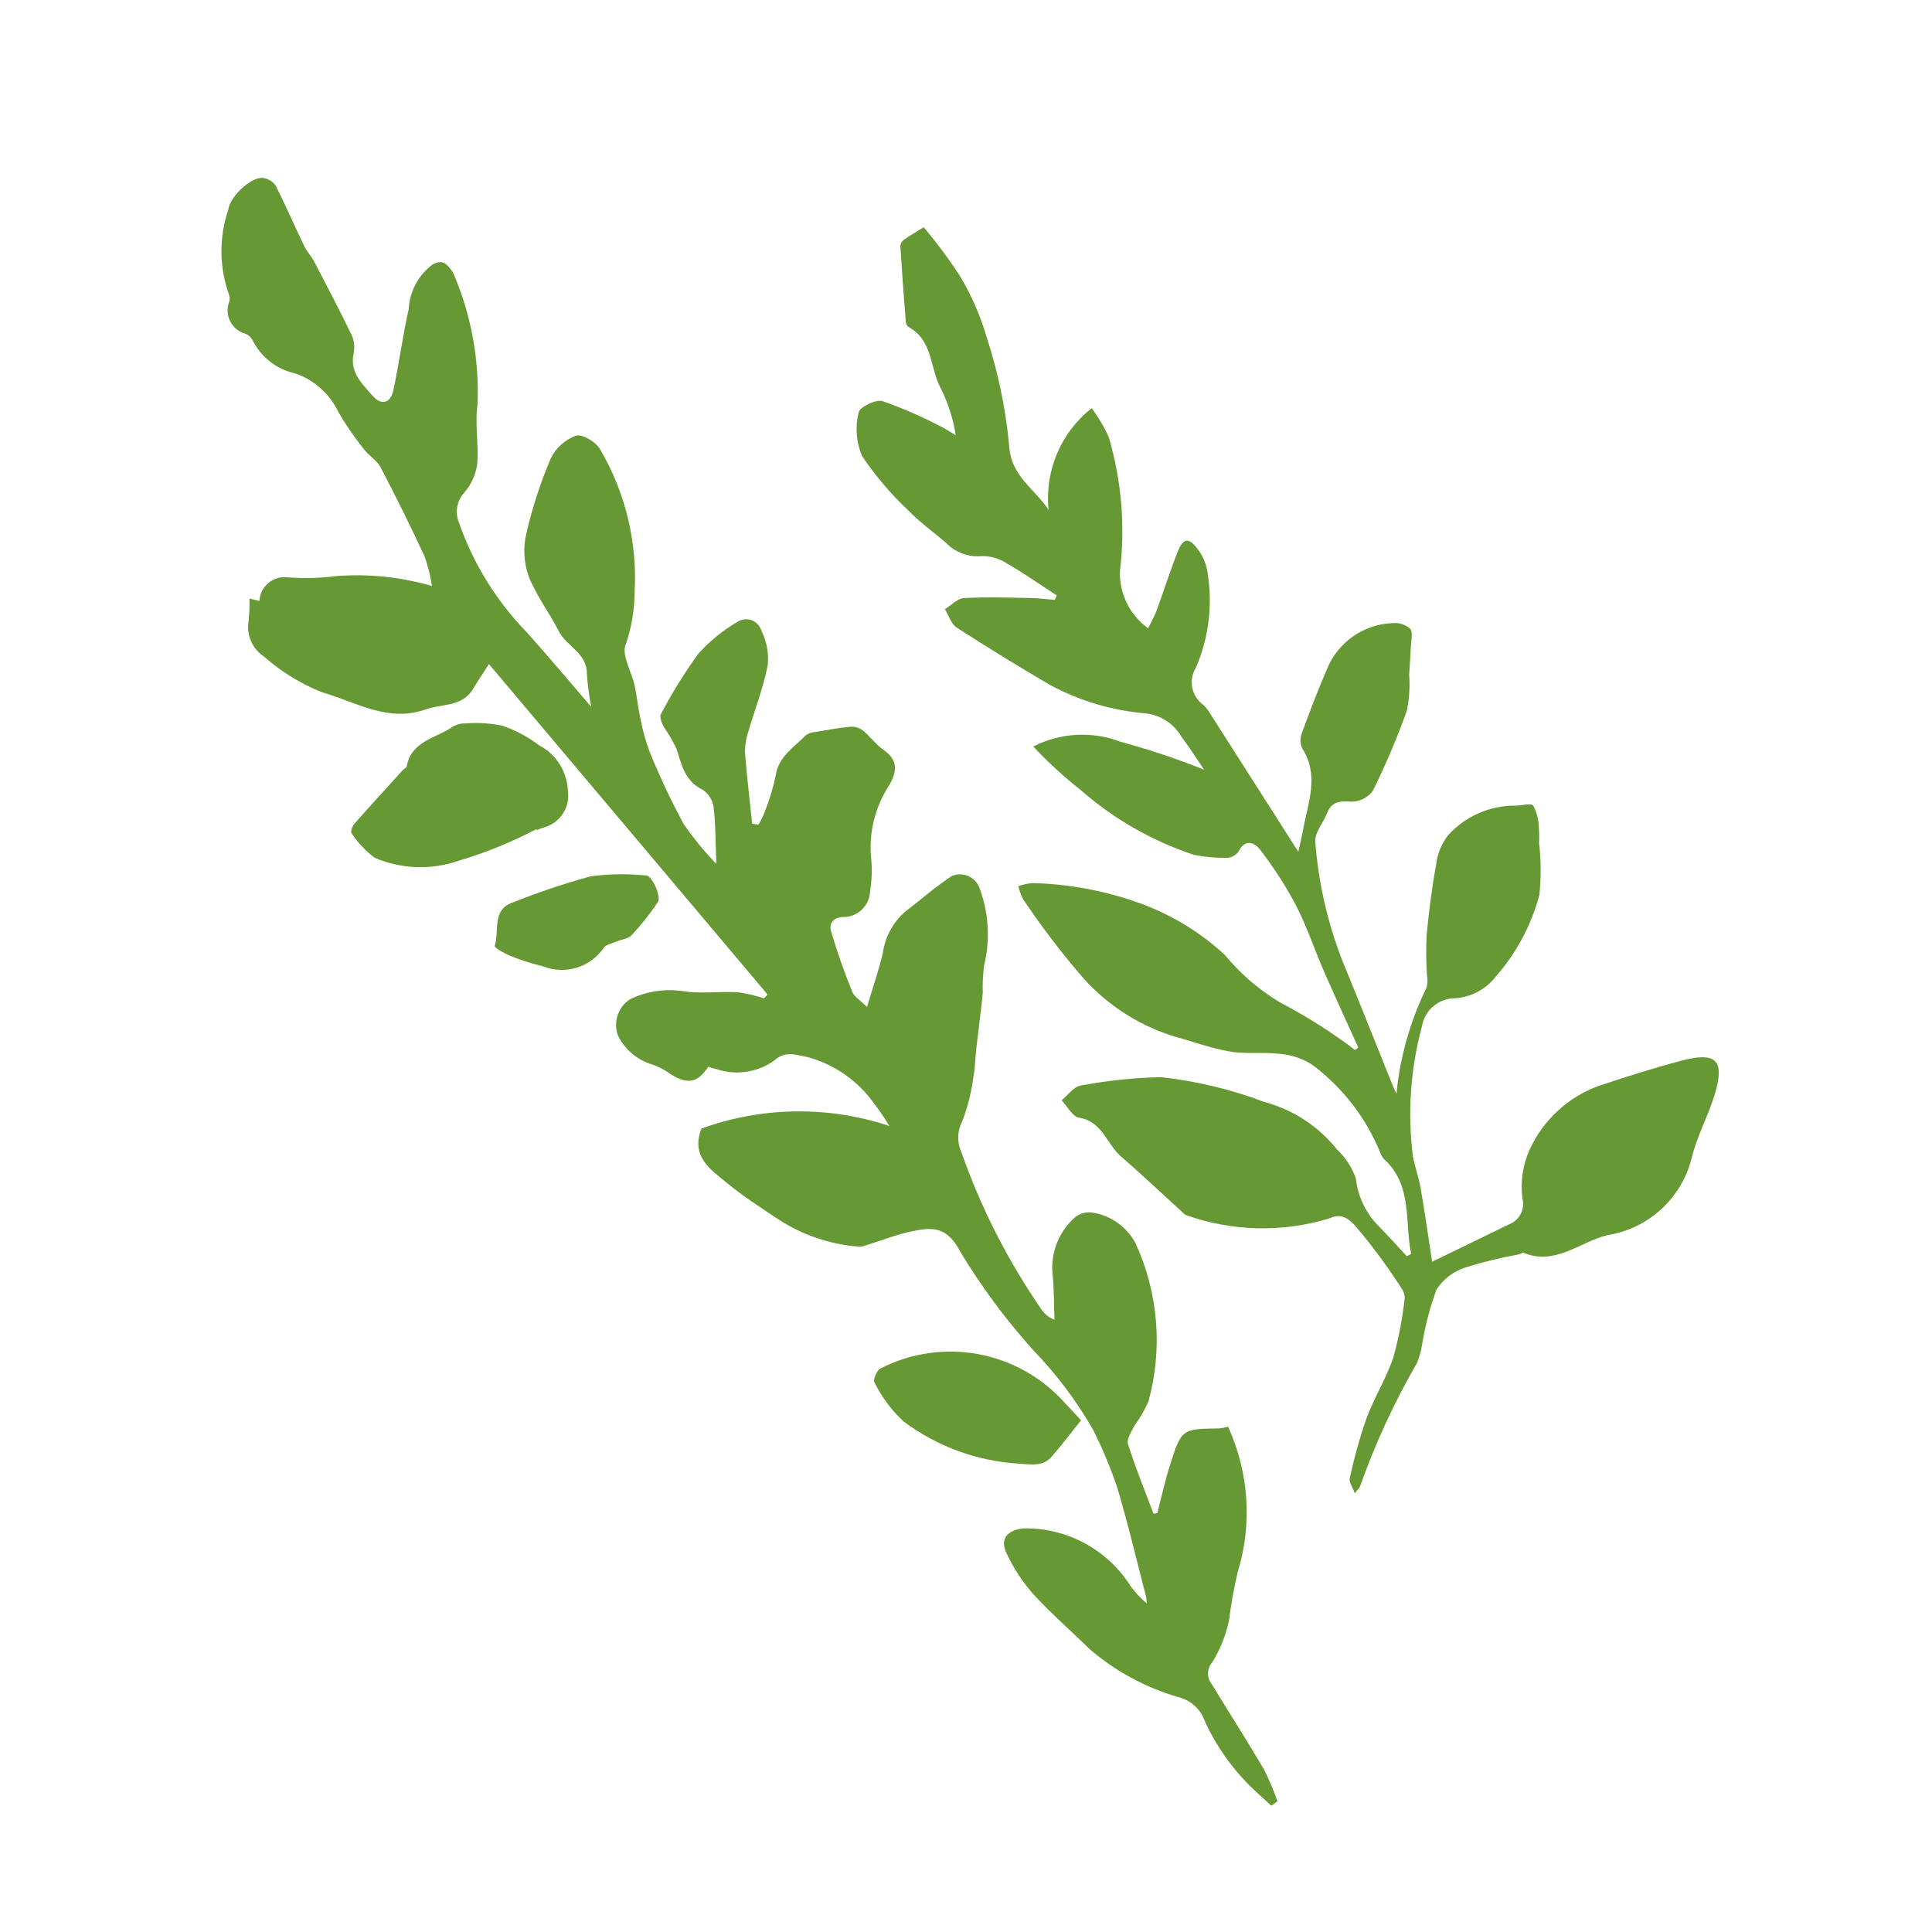
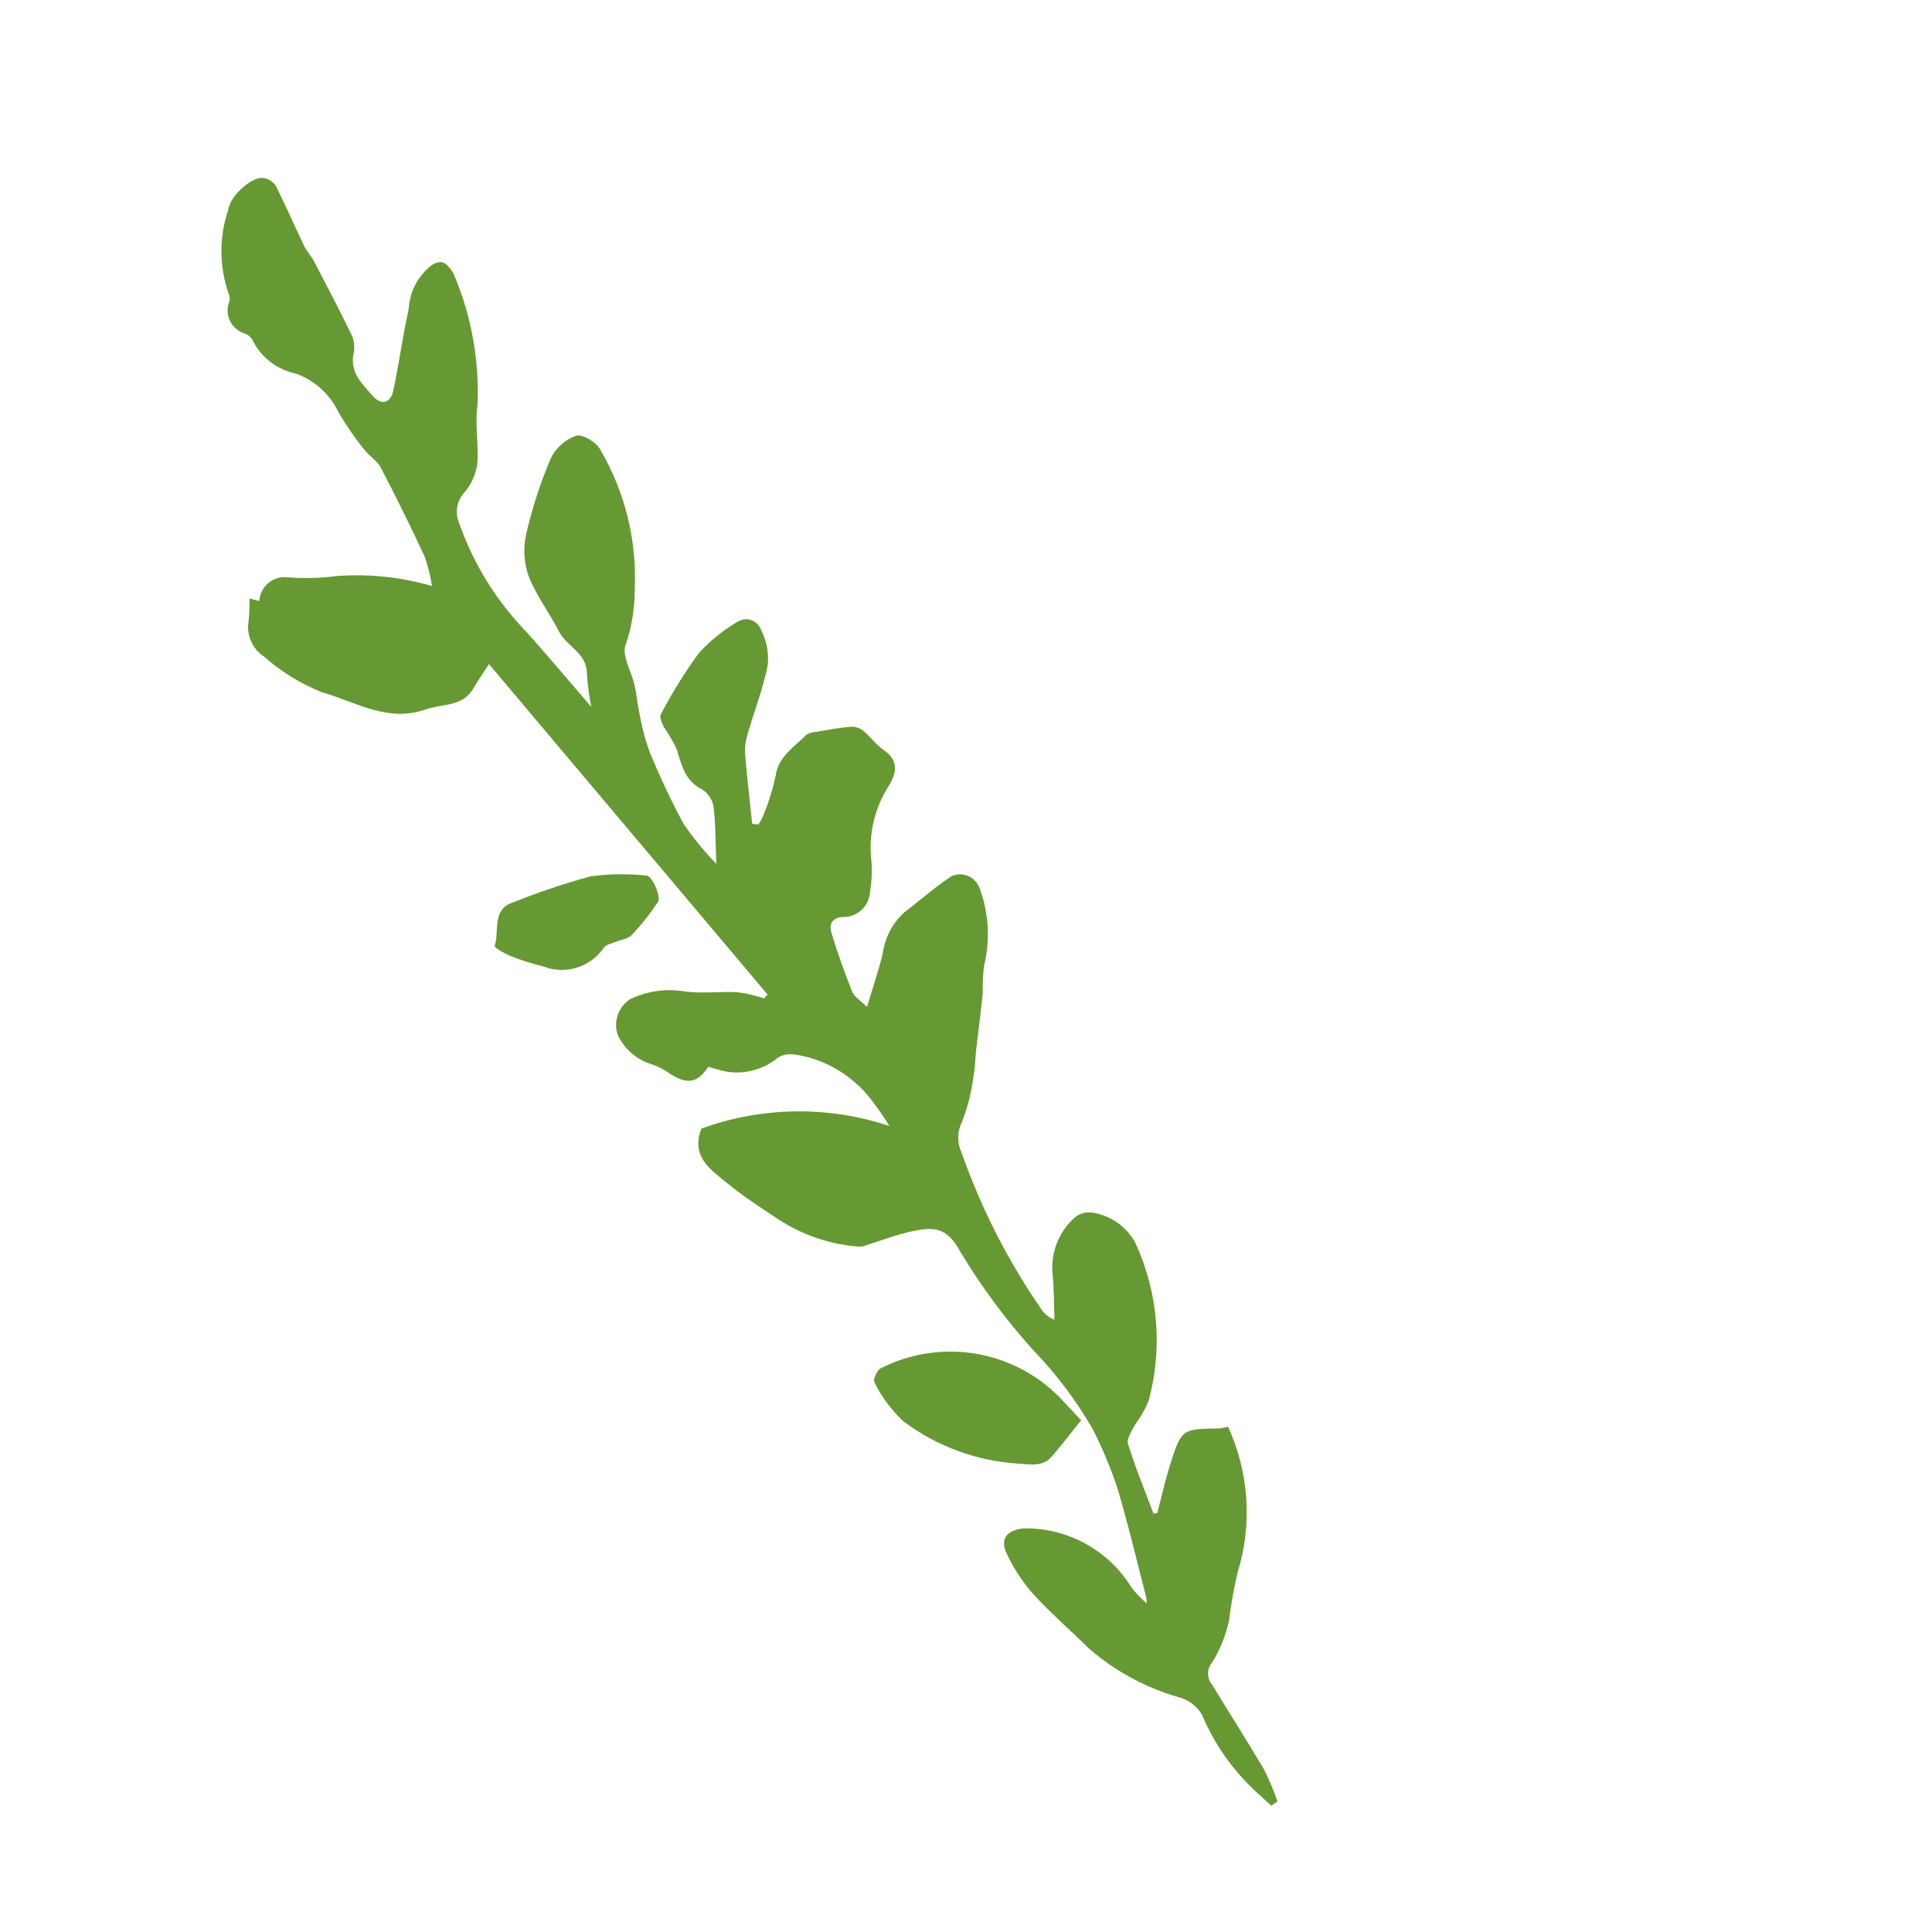
<svg xmlns="http://www.w3.org/2000/svg" width="1200pt" height="1200pt" version="1.1" viewBox="0 0 1200 1200">
  <g fill="#693">
-     <path d="m889.52 783.66c-2.516-16.32-4.606-31.07-7.141-45.754-1.125-6.516-3.434-12.824-4.727-19.32l-0.004 0.004c-3.512-27.152-1.617-54.73 5.57-81.145 0.816-4.906 3.356-9.359 7.168-12.551 3.809-3.195 8.637-4.922 13.609-4.863 9.895-0.742 19.012-5.644 25.082-13.492 12.789-14.559 22.043-31.871 27.039-50.594 1.141-10.809 1.082-21.707-0.176-32.5 0.156-3.152 0.105-6.309-0.148-9.453-0.059-4.711-1.227-9.34-3.41-13.512-1.461-1.875-7.523-0.039-11.504-0.098-15.762 0.012-30.789 6.668-41.387 18.336-4.172 5.328-6.773 11.715-7.508 18.441-2.641 14.484-4.504 29.145-5.898 43.809h-0.004c-0.371 8.082-0.309 16.18 0.188 24.258 0.5 2.652 0.465 5.375-0.102 8.012-10.207 20.715-16.578 43.109-18.801 66.098l-2.754-6.156c-10.297-25.527-20.398-51.133-30.895-76.586-9.176-23.586-14.824-48.395-16.762-73.629-0.551-5.629 4.891-11.762 7.25-17.777 2.91-7.422 8.031-7.777 15.262-7.273 5.219-0.008 10.125-2.492 13.215-6.699 8.02-16.184 15.082-32.828 21.152-49.84 1.492-7.363 1.969-14.898 1.426-22.391 0.316-5.867 0.82-11.723 1.062-17.594 0.152-3.719 1.41-8.641-0.43-10.863v0.004c-2.949-2.617-6.852-3.887-10.773-3.5-8.762 0.281-17.254 3.078-24.465 8.055-7.215 4.973-12.848 11.918-16.227 20.004-5.797 13.234-10.895 26.797-15.855 40.371-1.168 3.004-1.09 6.344 0.219 9.289 10.801 16.902 3.66 33.77 0.559 50.652-0.871 4.734-2.039 9.414-2.961 13.629-18.551-29.102-36.719-57.621-54.934-86.113-1.133-1.926-2.543-3.672-4.188-5.184-3.519-2.586-5.934-6.406-6.758-10.695-0.824-4.289 0.008-8.73 2.32-12.434 8.082-18.762 10.543-39.469 7.082-59.605-0.816-5.289-3.031-10.266-6.414-14.41-5.09-6.879-8.668-6.352-11.879 1.77-4.891 12.359-8.922 25.051-13.484 37.539-1.148 3.148-2.941 6.062-5.039 10.32h-0.004c-11.383-8.199-17.938-21.527-17.473-35.547 3.359-27.875 1.008-56.141-6.922-83.07-2.859-6.398-6.422-12.457-10.633-18.062-19.16 15.082-29.266 38.93-26.77 63.188-8.691-13.441-23.66-20.766-24.574-40.75h-0.004c-2.176-22.723-6.863-45.133-13.98-66.82-3.844-13.137-9.336-25.734-16.344-37.496-6.91-10.641-14.484-20.84-22.672-30.535-5.668 3.539-9.02 5.426-12.125 7.68-1.293 0.863-2.16 2.231-2.402 3.766 0.973 15.703 2.16 31.395 3.402 47.082v-0.004c0.031 1.297 0.598 2.519 1.559 3.387 15.465 8.207 13.309 25.785 20.32 38.469 4.5 9.086 7.586 18.805 9.148 28.824-3.426-2.008-6.719-4.305-10.305-5.965-11.367-5.93-23.152-11.023-35.262-15.238-4.125-1.223-14.199 3.75-14.746 7.035h-0.004c-2.234 9.004-1.5 18.488 2.094 27.043 8.324 12.363 18.012 23.75 28.883 33.945 7.031 7.285 15.438 13.234 23.145 19.875h0.004c5.75 6.043 13.945 9.141 22.258 8.41 5.414-0.137 10.746 1.344 15.316 4.262 10.742 6.191 20.922 13.348 31.328 20.121l-1.199 2.816c-4.891-0.414-9.773-1.109-14.672-1.199-13.922-0.238-27.867-0.754-41.734 0.039-4.062 0.238-7.894 4.477-11.836 6.883 2.398 3.894 3.879 9.207 7.348 11.445 19.129 12.363 38.539 24.289 58.234 35.777v-0.004c18.328 9.848 38.488 15.812 59.227 17.52 9.289 1.059 17.52 6.484 22.148 14.613 5.156 6.719 9.648 13.934 14.039 20.359-16.875-6.766-34.129-12.535-51.68-17.281-17.73-6.809-37.523-5.762-54.438 2.879 9.121 9.738 18.961 18.77 29.441 27.023 20.543 17.988 44.48 31.684 70.395 40.281 6.84 1.312 13.793 1.938 20.758 1.863 2.836-0.227 5.414-1.734 7-4.094 4.391-8.48 10.32-4.996 13.535-0.695 8.27 10.75 15.629 22.168 22 34.141 6.773 13.16 11.457 27.379 17.387 40.992 6.93 15.906 14.227 31.652 21.359 47.469l-2.016 1.551c-2.074-1.562-4.062-3.269-6.238-4.664h-0.004c-12.797-9.242-26.246-17.547-40.238-24.855-13.074-7.82-24.707-17.824-34.391-29.582-15.188-14.023-33.008-24.891-52.426-31.969-21.531-7.812-44.188-12.082-67.086-12.641-2.977 0.273-5.902 0.914-8.719 1.91 0.645 2.91 1.684 5.719 3.094 8.348 10.586 15.777 22.059 30.941 34.363 45.422 15.426 18.535 35.867 32.23 58.879 39.449 11.703 3.144 23.18 7.496 35.066 9.512 10.18 1.727 20.879 0.156 31.18 1.48 7.176 0.562 14.094 2.918 20.121 6.852 18.672 14 33.203 32.801 42.047 54.398 0.492 1.508 1.297 2.891 2.367 4.059 17.945 16.477 12.676 38.898 16.844 58.891l-2.672 1.484c-6.254-6.719-12.344-13.598-18.812-20.105-7.203-7.828-11.711-17.75-12.875-28.32-2.383-6.816-6.383-12.949-11.656-17.883-11.492-14.414-27.309-24.762-45.117-29.52-20.676-7.836-42.262-13.016-64.238-15.418-16.734 0.359-33.41 2.094-49.855 5.188-4.348 0.699-7.957 6-11.902 9.207 3.602 3.754 6.789 10.121 10.891 10.789 14.582 2.363 17.156 16.473 26.086 24.16 13.578 11.688 26.562 24.062 39.793 36.145 28.957 10.426 60.516 11.168 89.93 2.117 9.574-4.629 15.121 4.254 19.73 9.512v0.004c8.957 10.977 17.285 22.453 24.941 34.375 1.285 1.836 1.883 4.059 1.695 6.289-1.371 12.176-3.684 24.23-6.926 36.047-4.356 13.133-11.965 25.156-16.801 38.16-4.195 12.18-7.656 24.602-10.363 37.199-0.555 2.312 1.703 5.297 3.144 9.309 1.922-2.543 3.008-3.398 3.32-4.477 9.43-26.598 21.289-52.27 35.426-76.691 1.398-3.508 2.406-7.16 3.016-10.891 1.871-11.766 4.879-23.32 8.98-34.504 4.238-6.535 10.617-11.391 18.043-13.738 10.879-3.422 21.973-6.133 33.207-8.113l2.555-1.109c19.84 8.441 35.199-6.66 52.371-10.852 12.508-1.969 24.152-7.586 33.477-16.152 9.32-8.566 15.902-19.695 18.922-31.992 3.176-13.172 9.977-25.441 14.004-38.449 6.793-21.957 1.551-27.57-20.398-21.773-17.398 4.598-34.602 10.031-51.668 15.77l-0.004-0.004c-18.762 6.875-34.023 20.914-42.434 39.039-4.418 9.555-6.051 20.156-4.715 30.598 1.832 6.816-1.852 13.902-8.484 16.32-15.492 7.644-31.082 15.137-47.582 23.137z" />
    <path d="m367.21 439c-1.332-6.859-2.231-13.797-2.688-20.77-0.102-12.77-12.652-16.727-17.441-26.176-5.914-11.664-14.176-22.305-18.824-34.387-2.906-8.398-3.383-17.445-1.383-26.102 3.688-16.039 8.781-31.723 15.23-46.863 3.195-6.562 8.832-11.617 15.703-14.086 3.894-1.199 12.656 4.059 14.996 8.598h-0.004c15.641 26.664 23.082 57.344 21.395 88.207-0.051 11.188-1.918 22.293-5.535 32.883-2.812 6.41 3.602 16.746 5.504 25.398 1.414 6.445 1.973 13.078 3.41 19.523l0.004-0.004c1.328 7.445 3.324 14.754 5.965 21.84 6.207 15.246 13.227 30.145 21.031 44.641 6.07 8.852 12.879 17.172 20.355 24.871-0.539-13.574-0.395-24.652-1.727-35.543v0.004c-0.738-4.426-3.332-8.324-7.129-10.715-10.977-5.41-12.688-15.625-16-25.496h0.004c-2.277-4.652-4.891-9.133-7.816-13.41-1.199-2.356-2.781-6.047-1.797-7.769v0.004c6.887-13.215 14.762-25.891 23.551-37.922 7.09-7.82 15.355-14.488 24.496-19.766 2.566-1.484 5.668-1.73 8.438-0.672 2.769 1.059 4.914 3.312 5.836 6.129 3.394 6.68 4.812 14.191 4.098 21.648-2.949 14.816-8.59 29.082-12.781 43.68h-0.004c-1.141 3.941-1.57 8.059-1.27 12.152 1.199 14.273 2.867 28.508 4.356 42.762l3.918 0.48v-0.004c1.305-2.117 2.441-4.336 3.402-6.633 3.117-7.652 5.543-15.562 7.254-23.645 1.762-12.191 11.496-17.656 18.781-25.223 1.809-1.238 3.934-1.945 6.125-2.031 7.141-1.227 14.293-2.551 21.496-3.207 2.762-0.188 5.496 0.613 7.727 2.254 4.613 3.742 8.18 8.879 13.02 12.227 9.328 6.441 8.082 13.855 3.312 21.98-8.914 13.645-12.816 29.957-11.043 46.16 0.562 6.469 0.312 12.98-0.738 19.391-0.109 4.402-1.965 8.578-5.156 11.613-3.191 3.035-7.457 4.672-11.859 4.559-6.215 0.258-8.535 4.356-7.262 8.746 3.699 12.738 8.199 25.273 13.137 37.59 1.34 3.348 5.344 5.629 9.227 9.496 3.664-12.285 7.242-22.676 9.785-33.312 1.363-10.129 6.394-19.41 14.145-26.074 9.66-7.246 18.668-15.453 28.801-21.957v-0.004c3.375-1.41 7.188-1.324 10.5 0.227 3.312 1.555 5.812 4.438 6.883 7.934 5.559 15.273 6.449 31.852 2.566 47.629-0.707 5.621-0.969 11.285-0.785 16.945-1.141 11.488-2.715 22.934-4.019 34.41-0.668 5.91-0.68 11.938-1.82 17.746-1.203 9.535-3.574 18.887-7.066 27.84-3.023 5.945-3.141 12.949-0.316 18.992 12.207 34.789 29.051 67.773 50.066 98.066 1.941 2.66 4.606 4.707 7.68 5.891-0.359-9.539-0.199-19.129-1.199-28.602-1.211-13.211 3.941-26.207 13.875-35 3.184-2.582 7.332-3.641 11.363-2.906 11.148 1.867 20.816 8.77 26.203 18.707 14.23 30.797 17.133 65.629 8.188 98.355-2.199 5.172-5.008 10.066-8.367 14.578-1.969 3.84-5.383 8.742-4.375 12 4.539 14.66 10.43 28.906 15.84 43.301l2.328-0.418c2.613-9.949 4.828-20.023 7.922-29.824 7.062-22.359 7.469-22.465 30.359-22.715v0.004c1.918-0.207 3.816-0.559 5.68-1.055 13.039 28.398 15.156 60.605 5.945 90.465-2.316 9.855-4.102 19.832-5.348 29.879-1.945 9.203-5.469 18-10.418 25.996-3.379 3.84-3.504 9.555-0.297 13.535 10.688 17.629 21.863 34.965 32.305 52.734h0.004c3.285 6.488 6.129 13.191 8.504 20.066l-3.84 2.711c-5.731-5.402-11.855-10.445-17.098-16.277v-0.004c-10.988-11.82-19.801-25.492-26.031-40.379-3.312-5.508-8.711-9.441-14.969-10.906-20.152-5.875-38.809-15.996-54.719-29.688-11.762-11.566-24.281-22.398-35.379-34.559v-0.004c-6.441-7.398-11.836-15.645-16.035-24.512-4.633-9.301 0.016-14.809 10.273-15.93 27.184-0.52 52.629 13.332 66.945 36.445 2.848 3.703 6.066 7.106 9.602 10.152 0.027-1.262-0.062-2.527-0.27-3.773-5.945-22.934-11.363-46.031-18.168-68.711-4.094-11.973-8.984-23.66-14.641-34.98-10.328-18.141-22.91-34.902-37.438-49.891-17.055-18.965-32.262-39.516-45.418-61.367-8.273-15.797-17.676-14.938-29.957-12.371-9.711 2.035-19.07 5.777-28.594 8.738-1.164 0.492-2.406 0.762-3.668 0.805-18.176-1.273-35.715-7.199-50.934-17.207-10.695-7.125-21.562-14.121-31.465-22.258-10.23-8.398-22.766-16.453-16.004-33.898 37.613-13.68 78.75-14.254 116.73-1.625-2.871-4.769-6-9.375-9.375-13.805-9.977-14.141-24.562-24.367-41.25-28.938-7.062-1.453-14.07-4.047-20.688 1.949h-0.004c-10.383 7.523-23.758 9.582-35.926 5.519-1.758-0.383-3.484-0.891-5.172-1.52-6.738 10.102-12.863 11.176-23.418 4.664l0.004 0.004c-3.531-2.664-7.473-4.738-11.664-6.141-9.266-2.777-16.93-9.324-21.121-18.039-1.438-4.012-1.488-8.391-0.145-12.438 1.344-4.043 4-7.523 7.555-9.883 10.273-5.023 21.836-6.793 33.145-5.07 11.078 1.707 22.641 0.02 33.941 0.645v-0.004c5.527 0.773 10.977 2.043 16.277 3.797l2.238-2.34-173.09-205.29c-4.352 6.793-7.168 10.891-9.676 15.172-6.762 11.559-19.309 9.359-29.543 12.973-23.762 8.367-43.254-4.606-64.484-10.629-13.168-5.254-25.328-12.742-35.949-22.133-3.621-2.363-6.465-5.742-8.172-9.711-1.707-3.973-2.203-8.359-1.43-12.609 0.434-4.578 0.613-9.176 0.539-13.773l6.125 1.551v-0.004c0.219-4.164 2.086-8.07 5.199-10.848 3.109-2.777 7.199-4.195 11.363-3.941 10.395 0.887 20.855 0.656 31.199-0.695 20.023-1.543 40.156 0.543 59.438 6.164-0.926-6.238-2.445-12.371-4.543-18.316-8.668-18.668-17.781-37.125-27.344-55.371-2.258-4.32-7.227-7.117-10.254-11.137h-0.004c-5.906-7.316-11.242-15.078-15.965-23.211-5.352-11.219-14.945-19.848-26.668-23.98-11.414-2.402-21.129-9.848-26.418-20.246-0.973-2.004-2.641-3.582-4.691-4.449-4.062-1.102-7.469-3.859-9.391-7.598-1.922-3.742-2.18-8.121-0.707-12.059 0.504-1.488 0.48-3.102-0.062-4.574-6.117-17.039-6.281-35.652-0.465-52.801 1.262-8.832 14.742-20.527 21.367-19.73 3.18 0.352 6.066 2.016 7.961 4.59 6.332 12.43 11.855 25.27 17.902 37.852 1.609 3.344 4.359 6.129 6.086 9.434 7.918 15.152 15.852 30.301 23.289 45.688 1.598 3.512 2.047 7.438 1.293 11.219-2.691 11.977 5.32 19.172 11.762 26.535 5.484 6.262 11.148 4.629 12.879-3.422 3.586-16.703 5.762-33.723 9.52-50.379h-0.004c0.562-10.812 5.836-20.836 14.43-27.422 5.875-3.582 8.684-1.367 11.777 2.805 1.008 1.234 1.793 2.633 2.316 4.137 10.531 25.23 15.391 52.465 14.242 79.781-1.781 12.047 0.867 24.695-0.195 36.922-0.875 6.449-3.586 12.512-7.816 17.461-2.363 2.492-3.949 5.617-4.566 8.992-0.617 3.379-0.238 6.863 1.09 10.031 8.922 25.555 23.355 48.832 42.277 68.191 13.398 15.031 26.359 30.453 39.812 46.07z" />
-     <path d="m333.08 515.02c-15.246 8.035-31.25 14.547-47.773 19.441-17.129 6.078-35.918 5.473-52.617-1.699-5.621-4.207-10.473-9.363-14.328-15.23-0.75-0.926 0.438-4.379 1.699-5.812 9.957-11.312 20.141-22.43 30.285-33.574l2.195-1.727c2.672-16.25 18.238-17.785 28.707-25.055v-0.004c2.438-1.449 5.246-2.156 8.082-2.043 7.602-0.594 15.25-0.109 22.715 1.441 8.203 2.809 15.898 6.918 22.801 12.164 5.211 2.715 9.605 6.762 12.746 11.727 3.137 4.965 4.902 10.676 5.121 16.543 0.703 4.637-0.215 9.371-2.602 13.402-2.383 4.035-6.09 7.121-10.488 8.738l-6.301 2.211z" />
    <path d="m671.48 882.16c-5.84 7.277-11.719 15.039-18.066 22.391-5.695 6.602-12.855 5.039-20.844 4.535-25.84-1.586-50.656-10.699-71.379-26.219-7.461-6.938-13.59-15.18-18.09-24.316-0.98-1.578 1.633-7.621 3.926-8.656 18.648-9.512 39.91-12.613 60.5-8.828 20.59 3.789 39.355 14.258 53.398 29.781z" />
    <path d="m319.13 560.29c15.605-6.207 31.539-11.547 47.734-15.996 11.523-1.539 23.191-1.695 34.75-0.457 3.34 0.078 9.25 13.086 7 16.465-4.809 7.25-10.219 14.082-16.18 20.422-2.312 2.449-6.75 2.852-10.164 4.32-2.512 1.074-5.945 1.68-7.246 3.637v-0.004c-4.047 5.922-9.988 10.285-16.848 12.379s-14.223 1.793-20.887-0.855c-6.894-1.66-13.664-3.812-20.25-6.441-3.691-1.441-10.098-5.246-9.797-6.156 3.16-9.496-2.176-22.887 11.887-27.312z" />
  </g>
</svg>